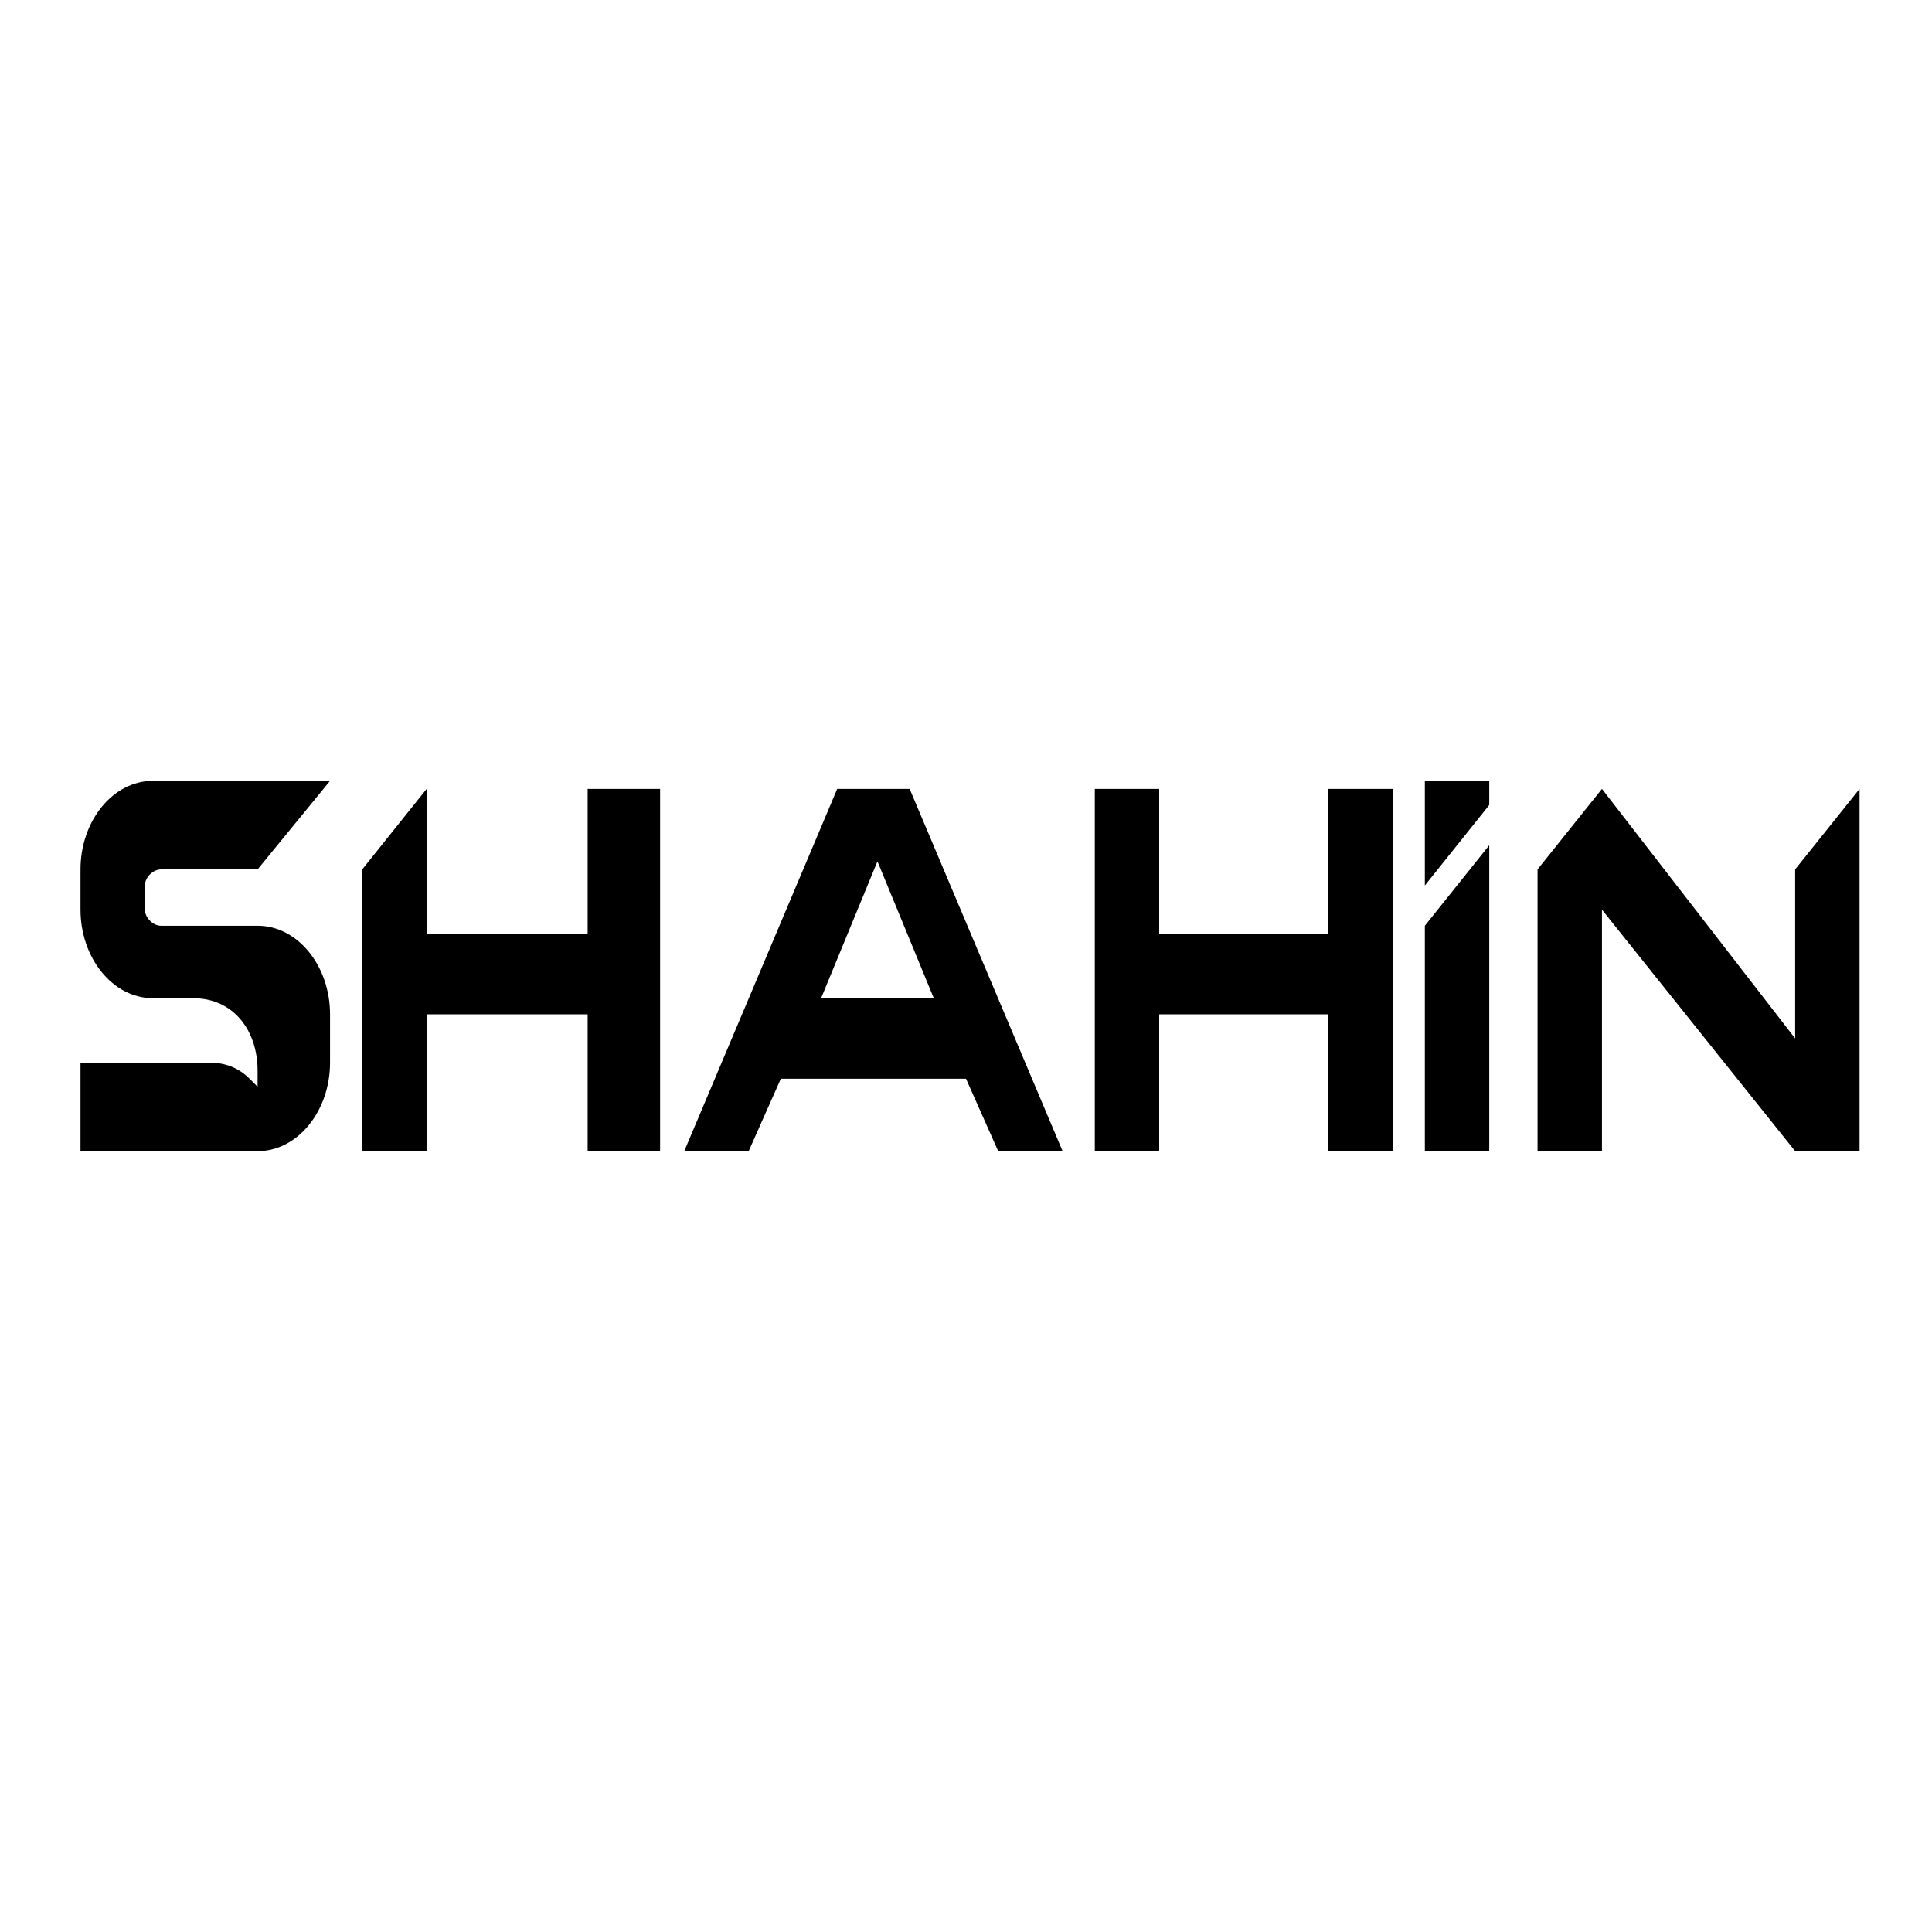
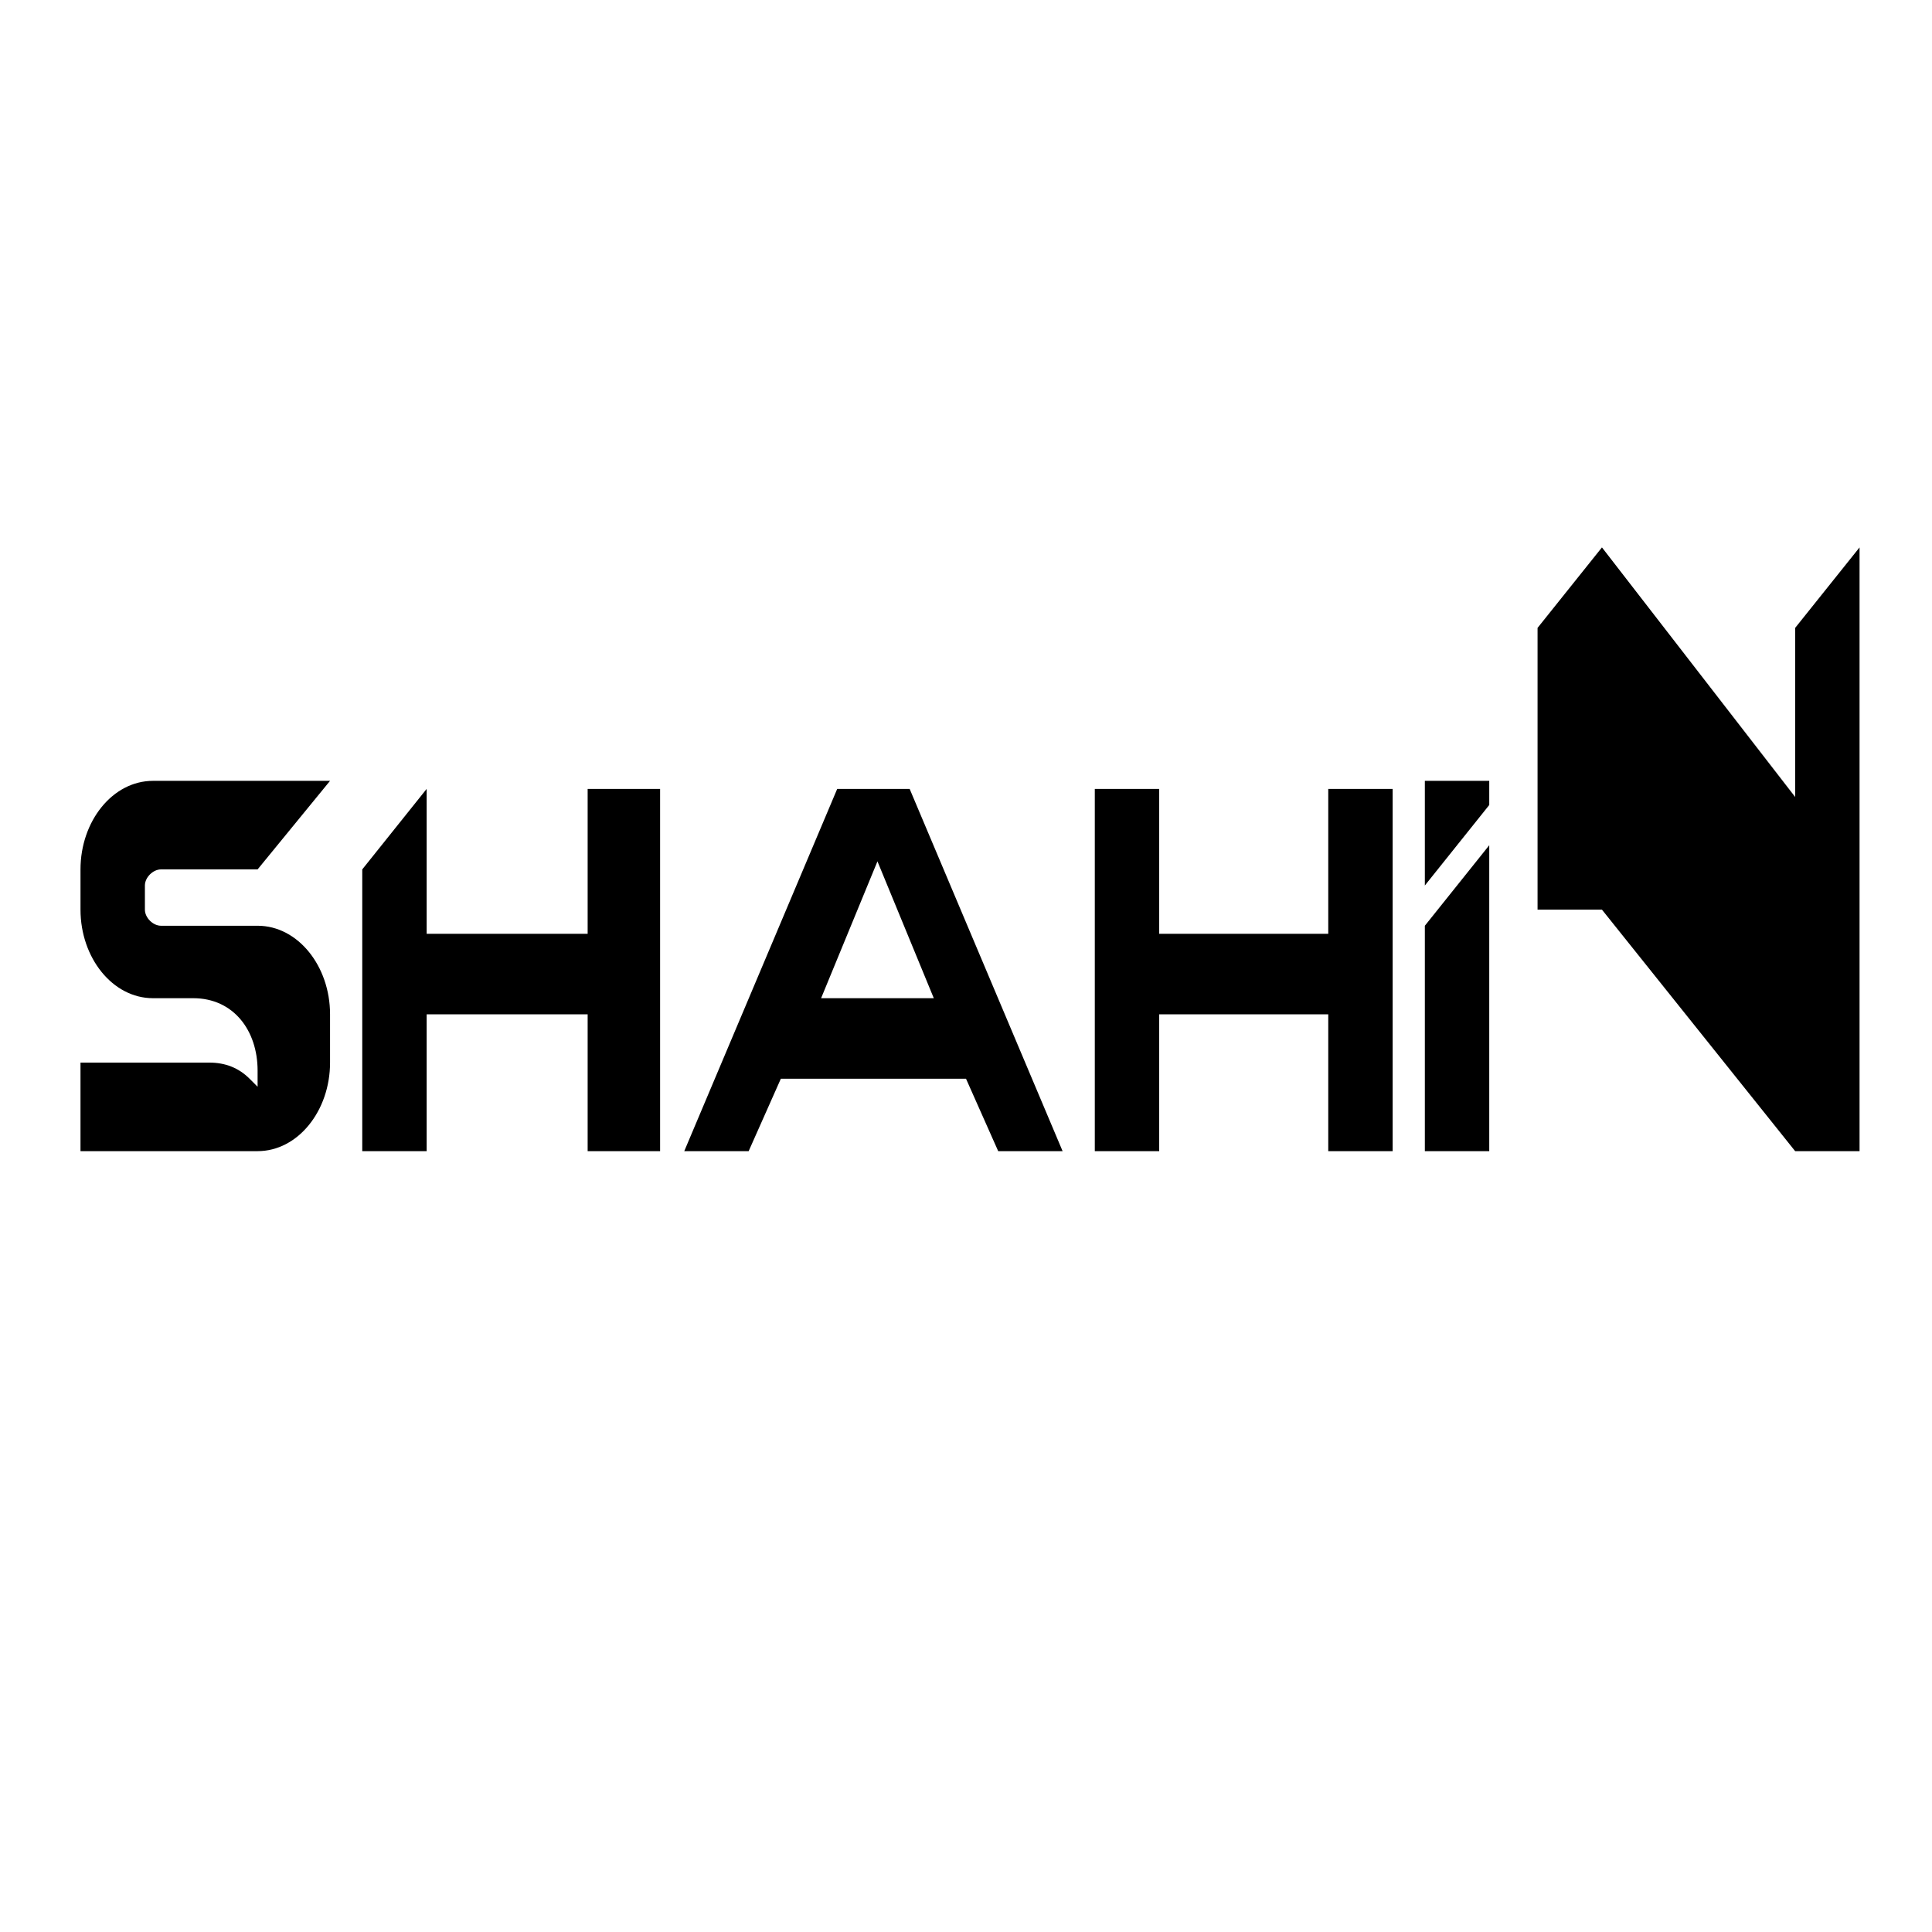
<svg xmlns="http://www.w3.org/2000/svg" version="1.2" viewBox="0 0 24 24" width="24" height="24">
  <style />
-   <path fill-rule="evenodd" d="m4.1 9.7l-0.9 1.1h-1.2c-0.1 0-0.2 0.1-0.2 0.2v0.3c0 0.1 0.1 0.2 0.2 0.2h1.2c0.5 0 0.9 0.5 0.9 1.1v0.6c0 0.6-0.4 1.1-0.9 1.1h-2.2v-1.1h1.6q0.3 0 0.5 0.2l0.1 0.1v-0.2c0-0.5-0.3-0.9-0.8-0.9h-0.5c-0.5 0-0.9-0.5-0.9-1.1v-0.5c0-0.6 0.4-1.1 0.9-1.1 0 0 2.2 0 2.2 0zm14.4 0.8v3.8h-0.8v-2.8zm-0.8-0.8h0.8v0.3l-0.8 1zm-9.5 0.1v4.5h-0.9v-1.7h-2v1.7h-0.8v-3.5l0.8-1v1.8h2v-1.8zm3.1 0l1.9 4.5h-0.8l-0.4-0.9h-2.3l-0.4 0.9h-0.8l1.9-4.5zm-1.1 2.6h1.4l-0.7-1.7zm12.9 1.9h-0.8l-2.4-3v3h-0.8v-3.5l0.8-1 2.4 3.1v-2.1l0.8-1zm-5.8-4.5v4.5h-0.8v-1.7h-2.1v1.7h-0.8v-4.5h0.8v1.8h2.1v-1.8z" />
+   <path fill-rule="evenodd" d="m4.1 9.7l-0.9 1.1h-1.2c-0.1 0-0.2 0.1-0.2 0.2v0.3c0 0.1 0.1 0.2 0.2 0.2h1.2c0.5 0 0.9 0.5 0.9 1.1v0.6c0 0.6-0.4 1.1-0.9 1.1h-2.2v-1.1h1.6q0.3 0 0.5 0.2l0.1 0.1v-0.2c0-0.5-0.3-0.9-0.8-0.9h-0.5c-0.5 0-0.9-0.5-0.9-1.1v-0.5c0-0.6 0.4-1.1 0.9-1.1 0 0 2.2 0 2.2 0zm14.4 0.8v3.8h-0.8v-2.8zm-0.8-0.8h0.8v0.3l-0.8 1zm-9.5 0.1v4.5h-0.9v-1.7h-2v1.7h-0.8v-3.5l0.8-1v1.8h2v-1.8zm3.1 0l1.9 4.5h-0.8l-0.4-0.9h-2.3l-0.4 0.9h-0.8l1.9-4.5zm-1.1 2.6h1.4l-0.7-1.7zm12.9 1.9h-0.8l-2.4-3h-0.8v-3.5l0.8-1 2.4 3.1v-2.1l0.8-1zm-5.8-4.5v4.5h-0.8v-1.7h-2.1v1.7h-0.8v-4.5h0.8v1.8h2.1v-1.8z" />
</svg>